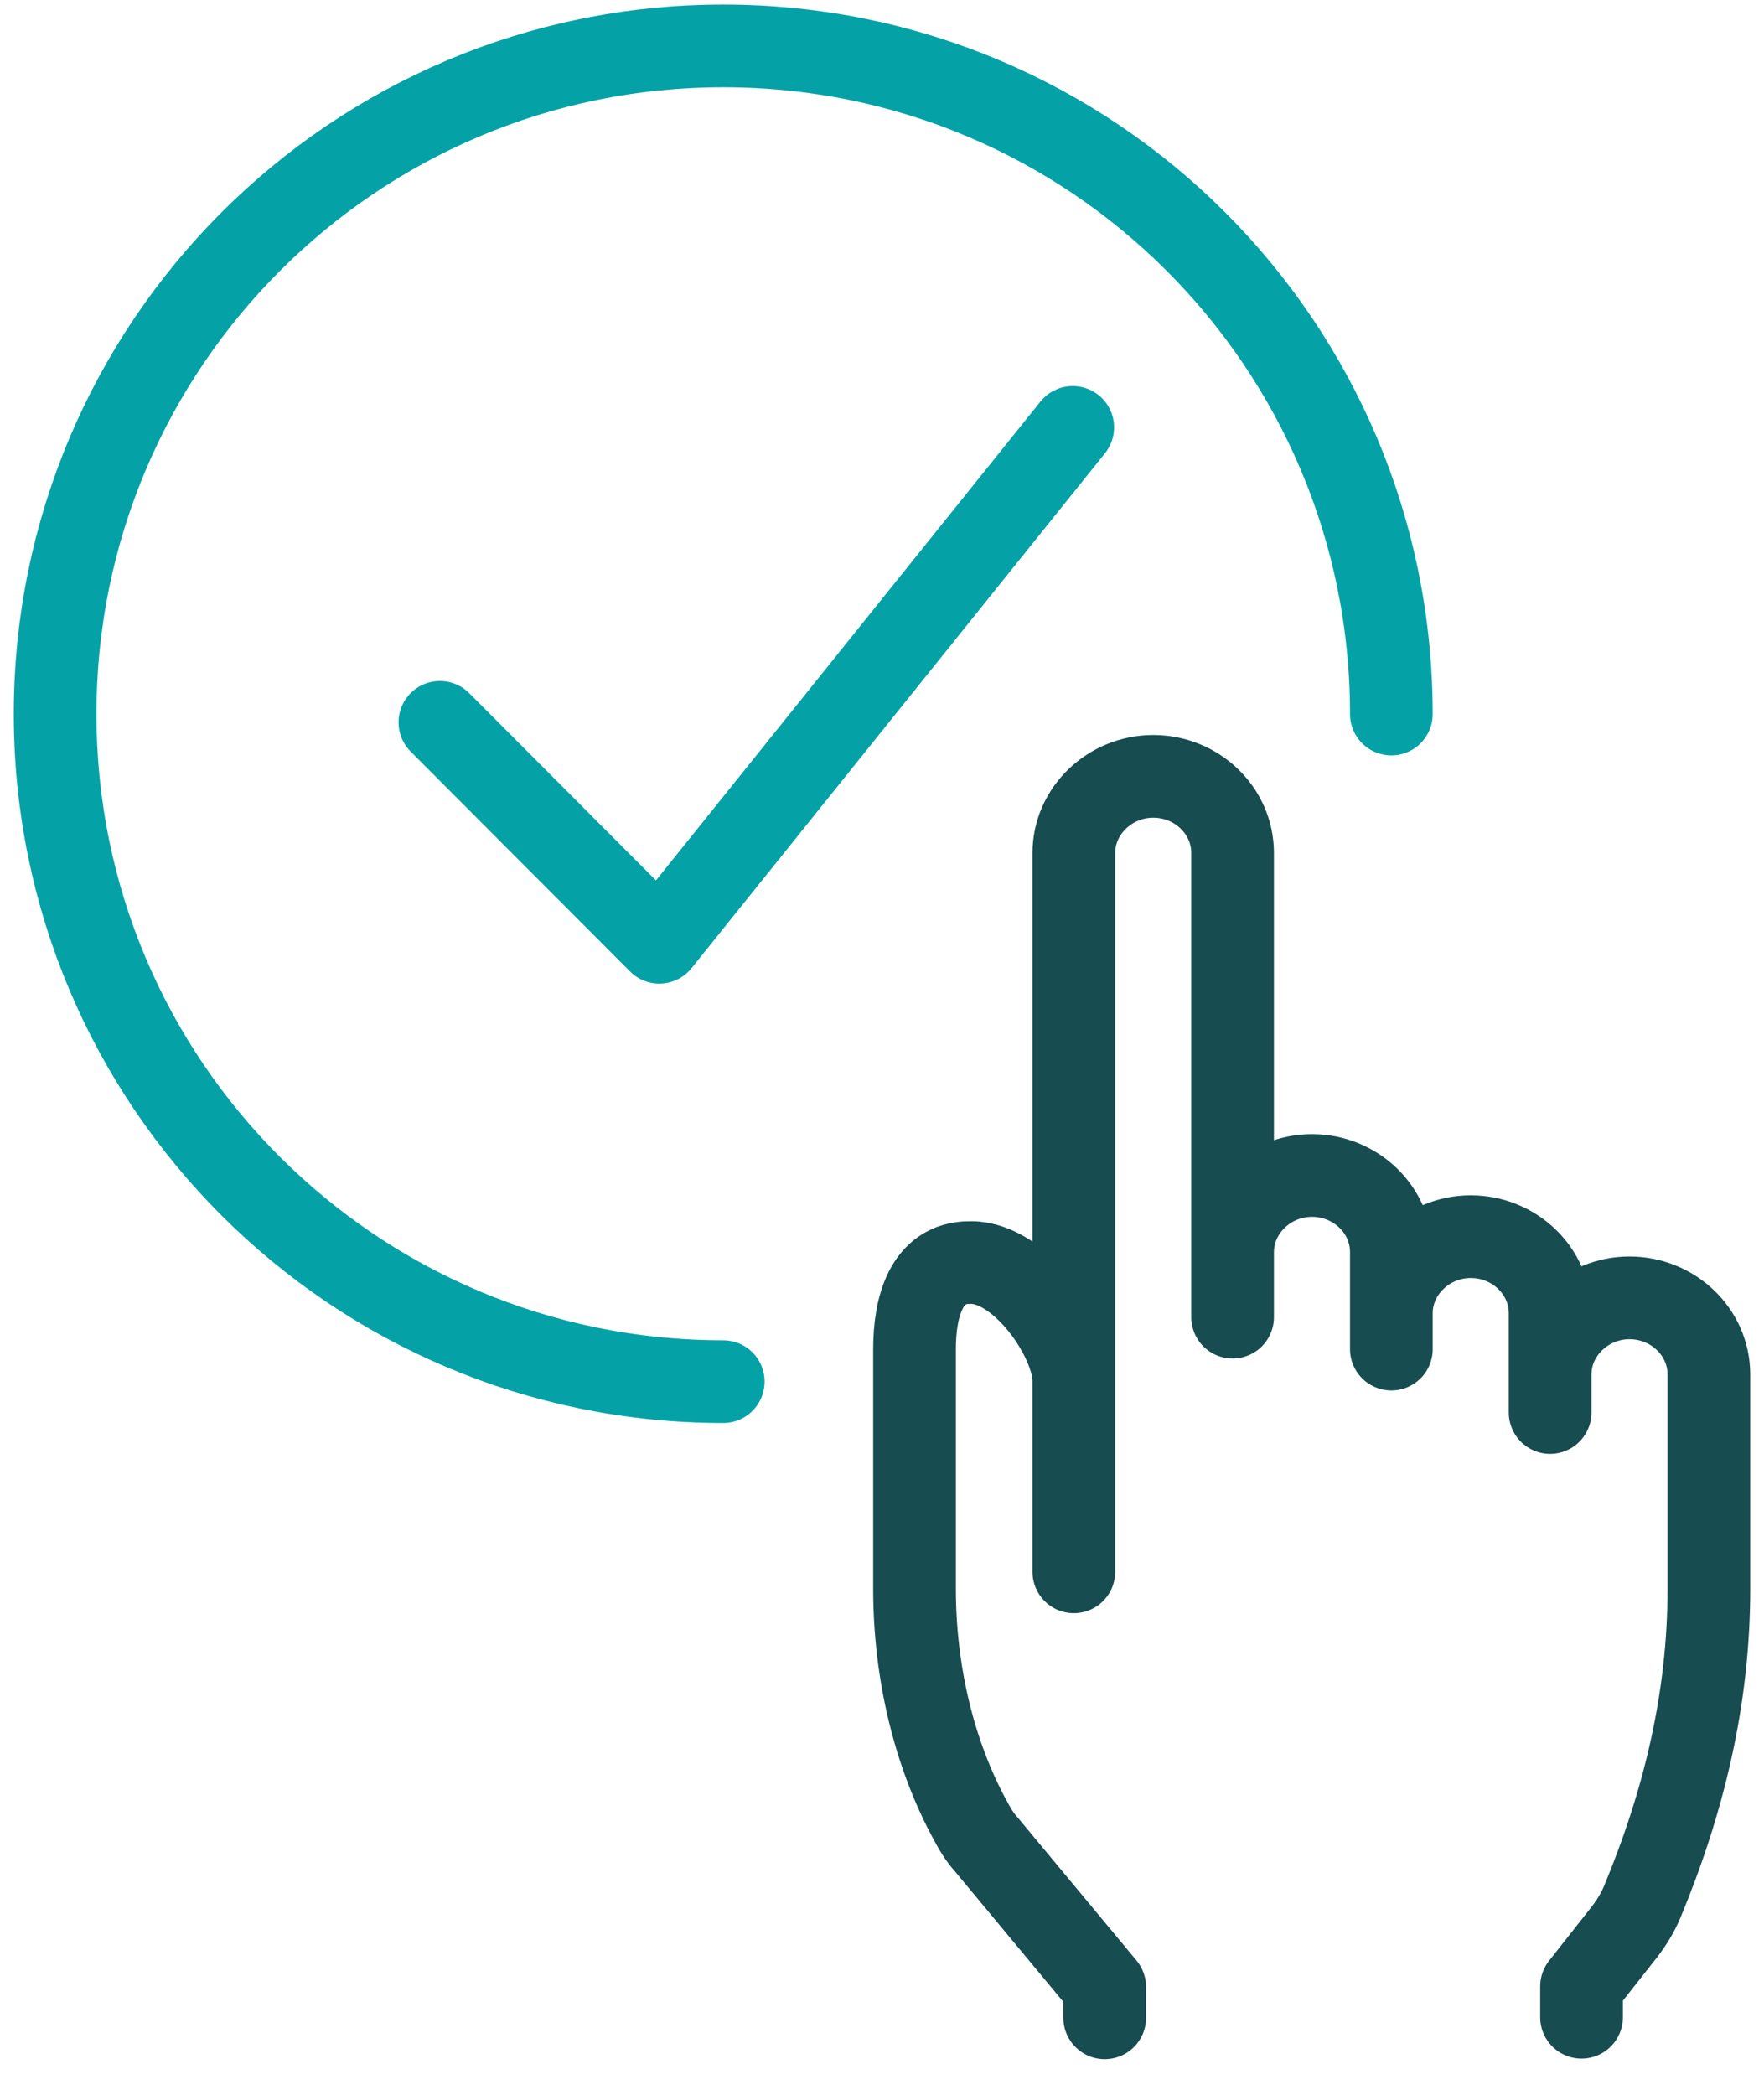
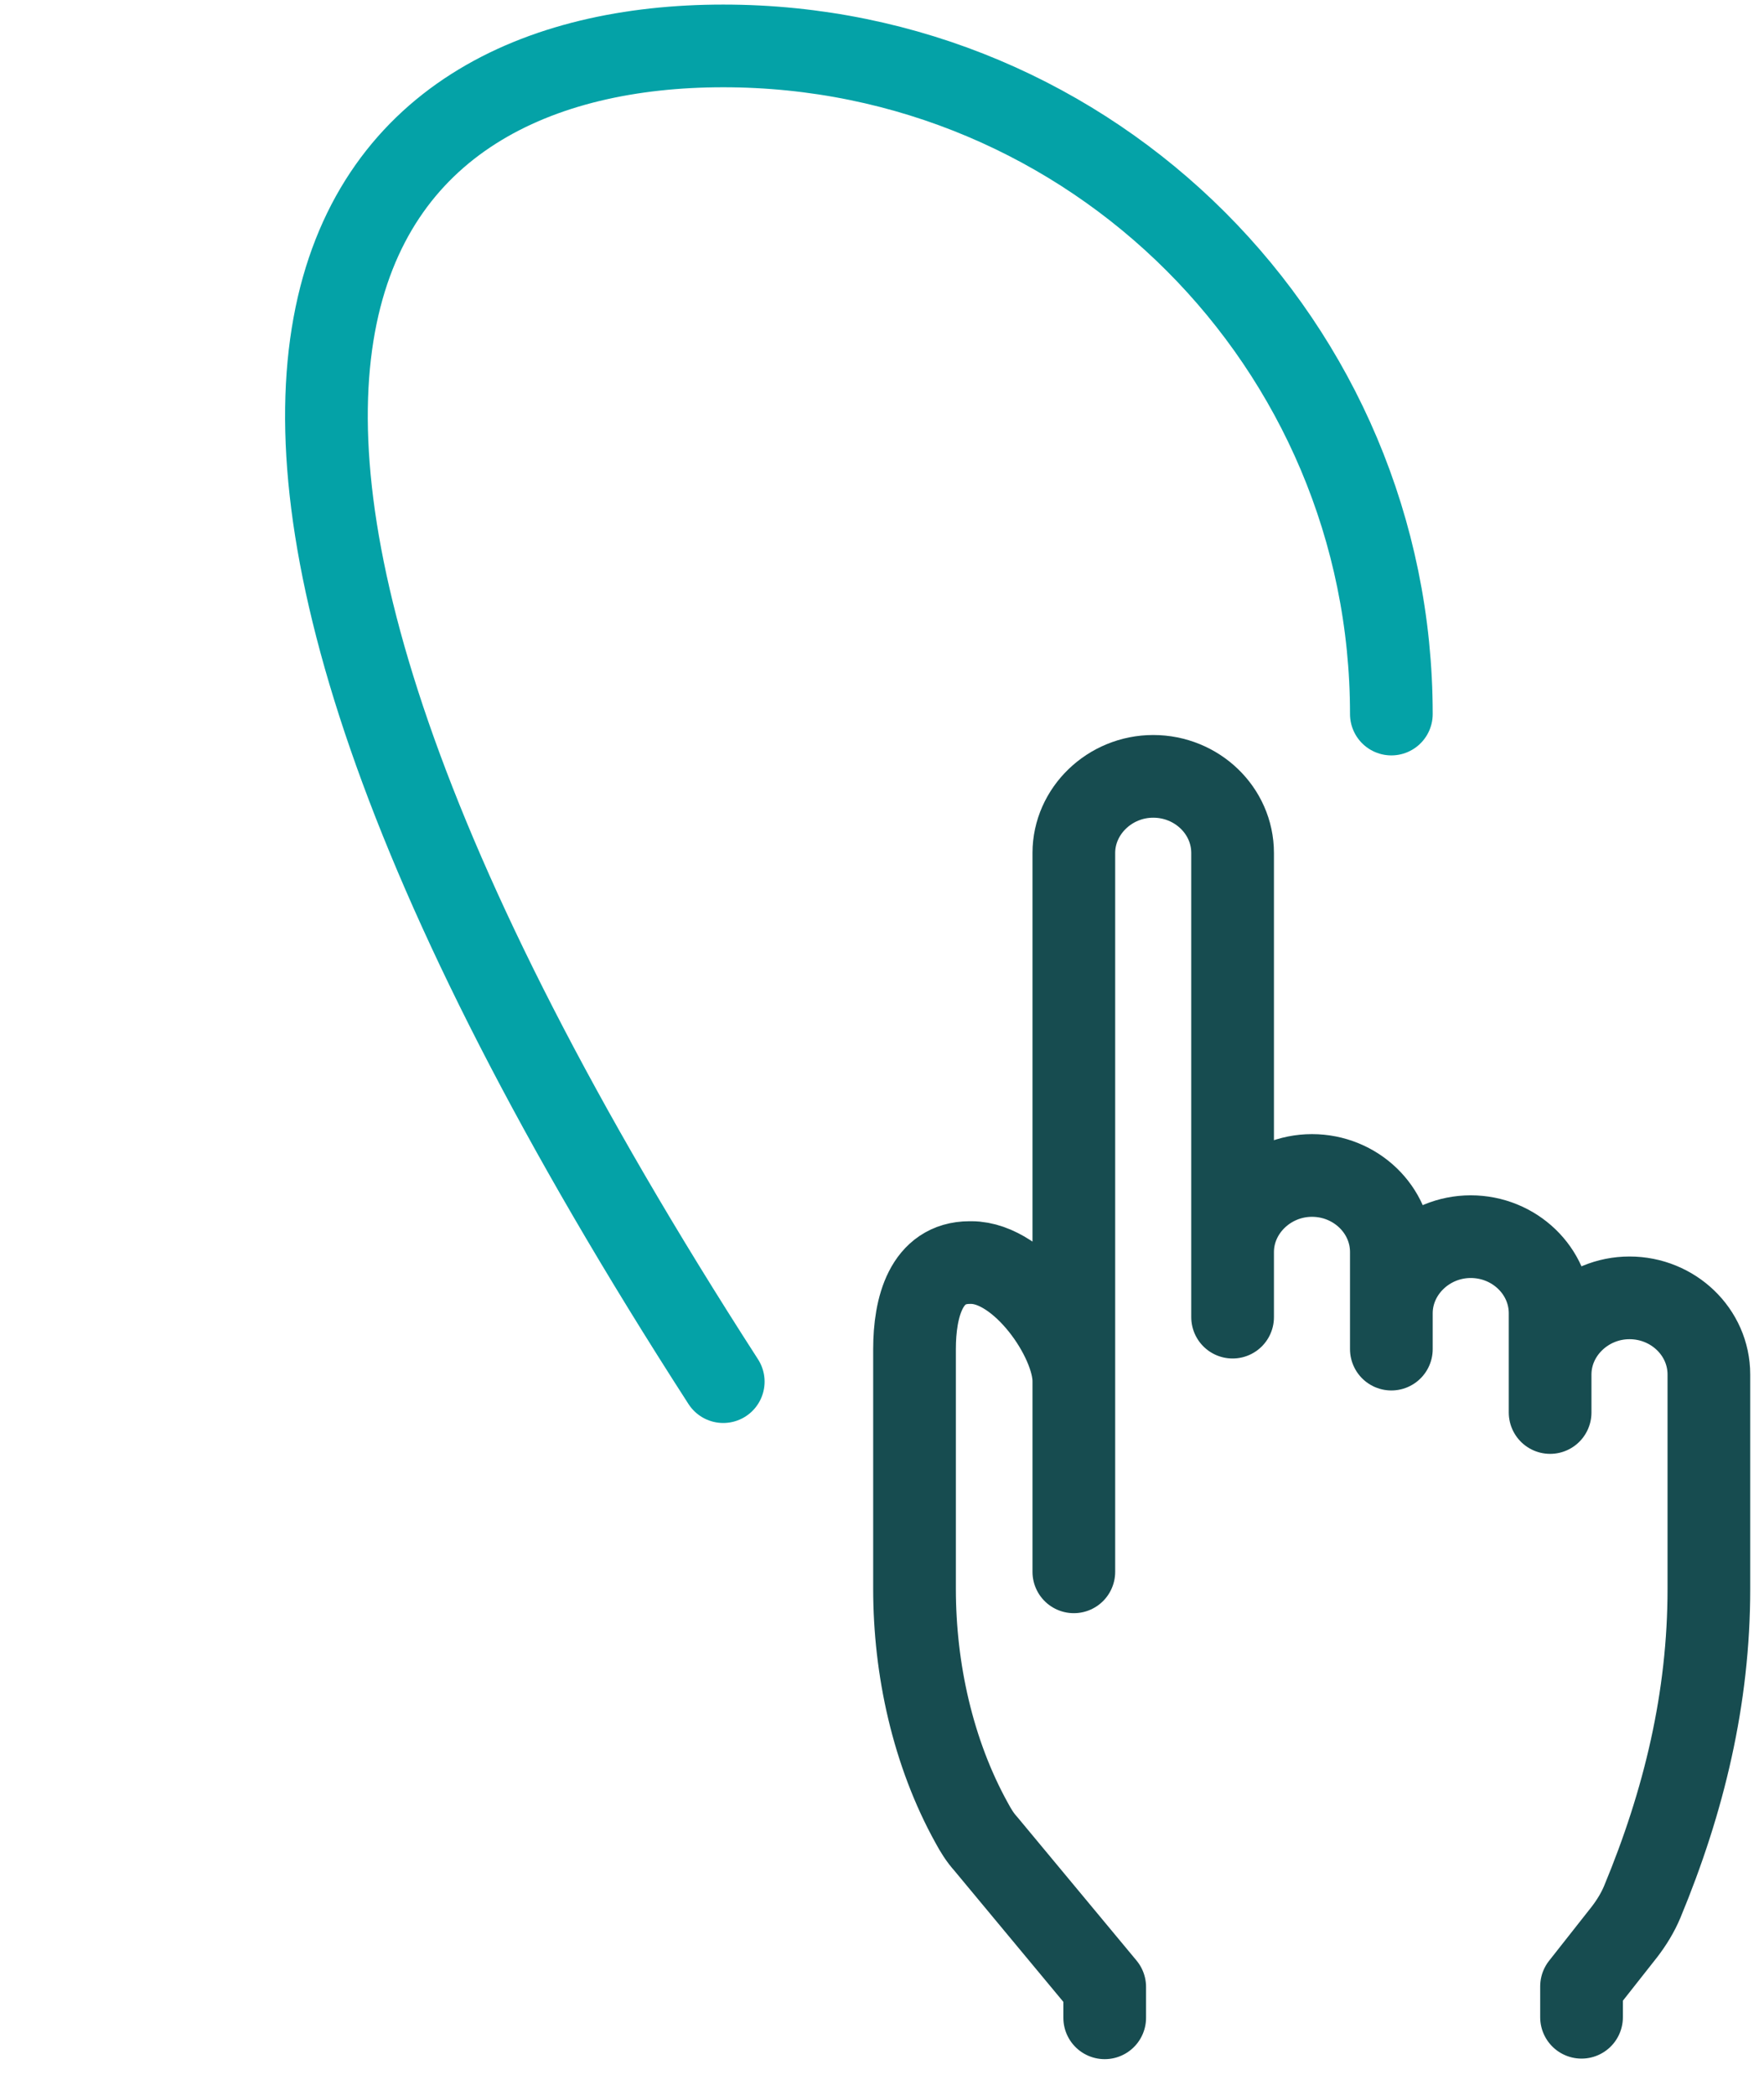
<svg xmlns="http://www.w3.org/2000/svg" width="32" height="38" viewBox="0 0 32 38" fill="none">
  <path d="M20.04 36.603V36.043L17.88 33.443C17.78 33.333 17.7 33.203 17.63 33.073C16.92 31.793 16.59 30.273 16.59 28.823V24.473C16.59 23.713 16.8 22.903 17.59 22.903H17.62C18.52 22.903 19.48 24.283 19.48 25.053V28.513V15.473C19.48 14.713 20.13 14.083 20.92 14.083C21.71 14.083 22.36 14.703 22.36 15.473V23.893V22.713C22.36 21.953 23.01 21.323 23.8 21.323C24.59 21.323 25.24 21.943 25.24 22.713V24.473V23.823C25.24 23.063 25.89 22.433 26.68 22.433C27.47 22.433 28.12 23.053 28.12 23.823V25.623V24.933C28.12 24.173 28.77 23.543 29.56 23.543C30.35 23.543 31 24.163 31 24.933V28.823C31 30.803 30.55 32.673 29.79 34.503C29.71 34.693 29.6 34.873 29.47 35.043L28.69 36.033V36.593" stroke="#174C50" stroke-width="1.5" stroke-linecap="round" stroke-linejoin="round" />
-   <path d="M13.12 25.063C6.42 25.063 1 19.643 1 12.953C1 6.263 6.42 0.833 13.12 0.833C19.82 0.833 25.24 6.253 25.24 12.953" stroke="#04A2A7" stroke-width="1.5" stroke-linecap="round" stroke-linejoin="round" />
-   <path d="M7.98 13.103L11.96 17.093L19.46 7.753" stroke="#04A2A7" stroke-width="1.5" stroke-linecap="round" stroke-linejoin="round" />
+   <path d="M13.12 25.063C1 6.263 6.42 0.833 13.12 0.833C19.82 0.833 25.24 6.253 25.24 12.953" stroke="#04A2A7" stroke-width="1.5" stroke-linecap="round" stroke-linejoin="round" />
</svg>